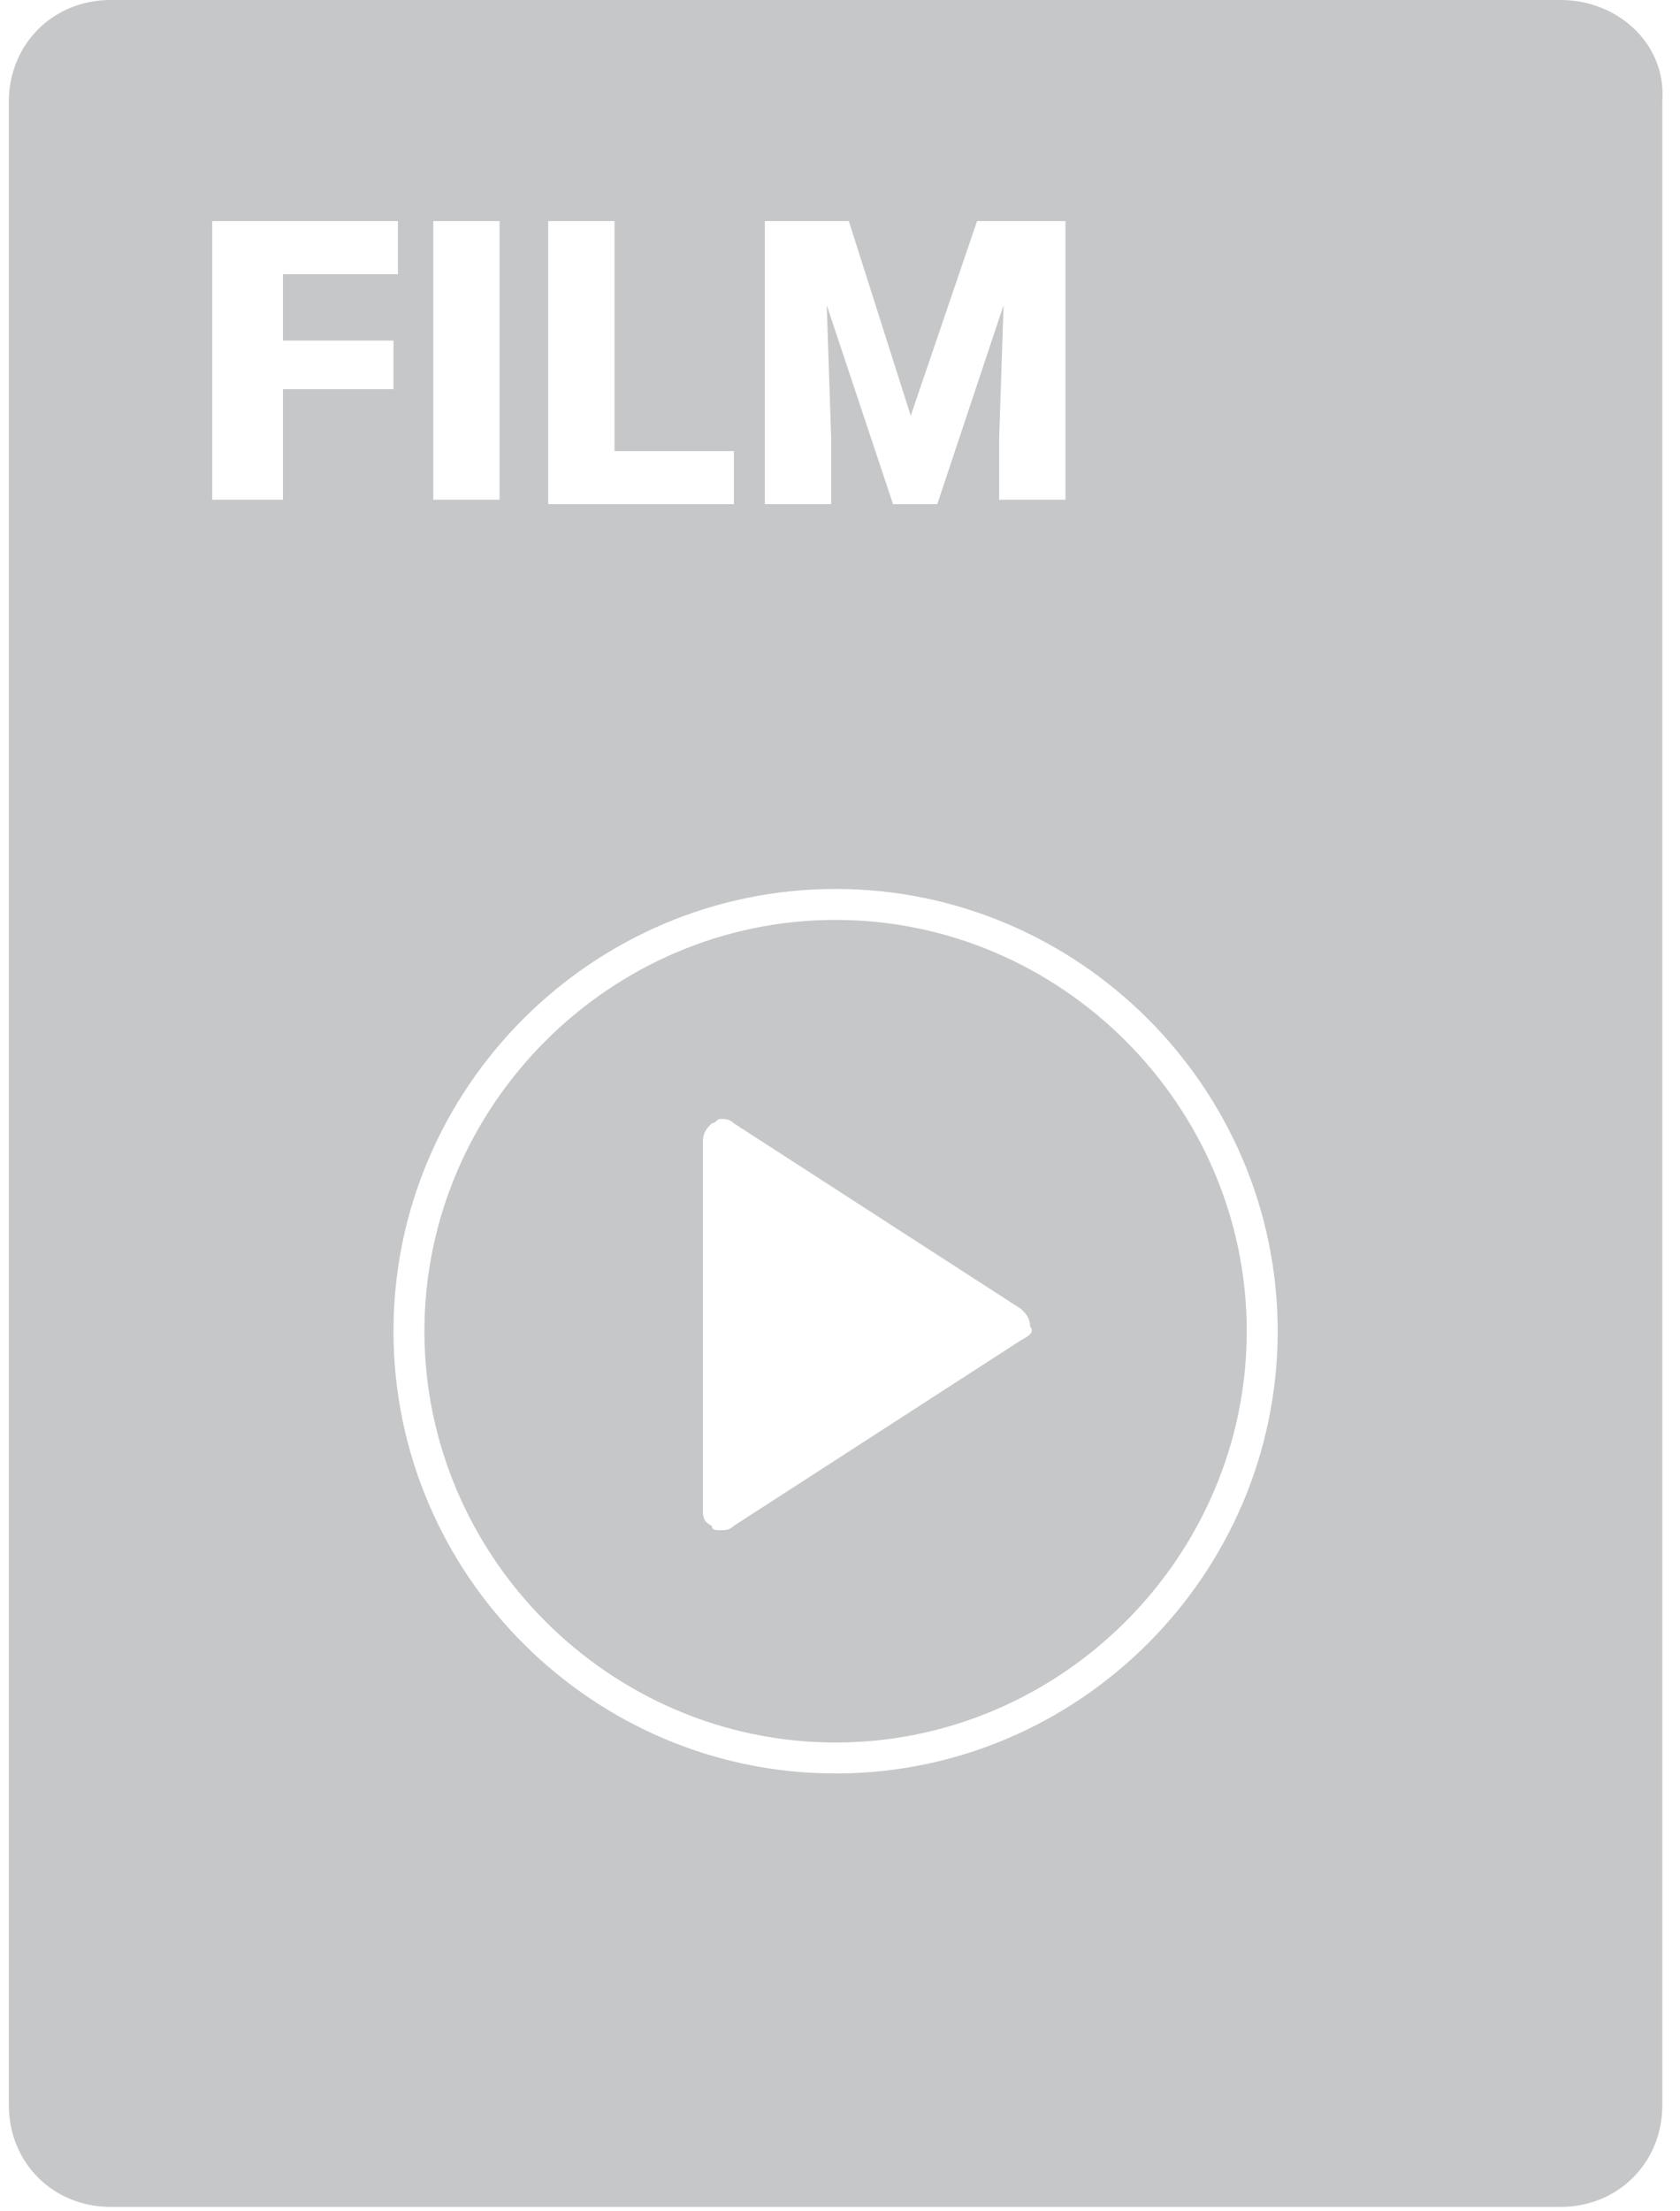
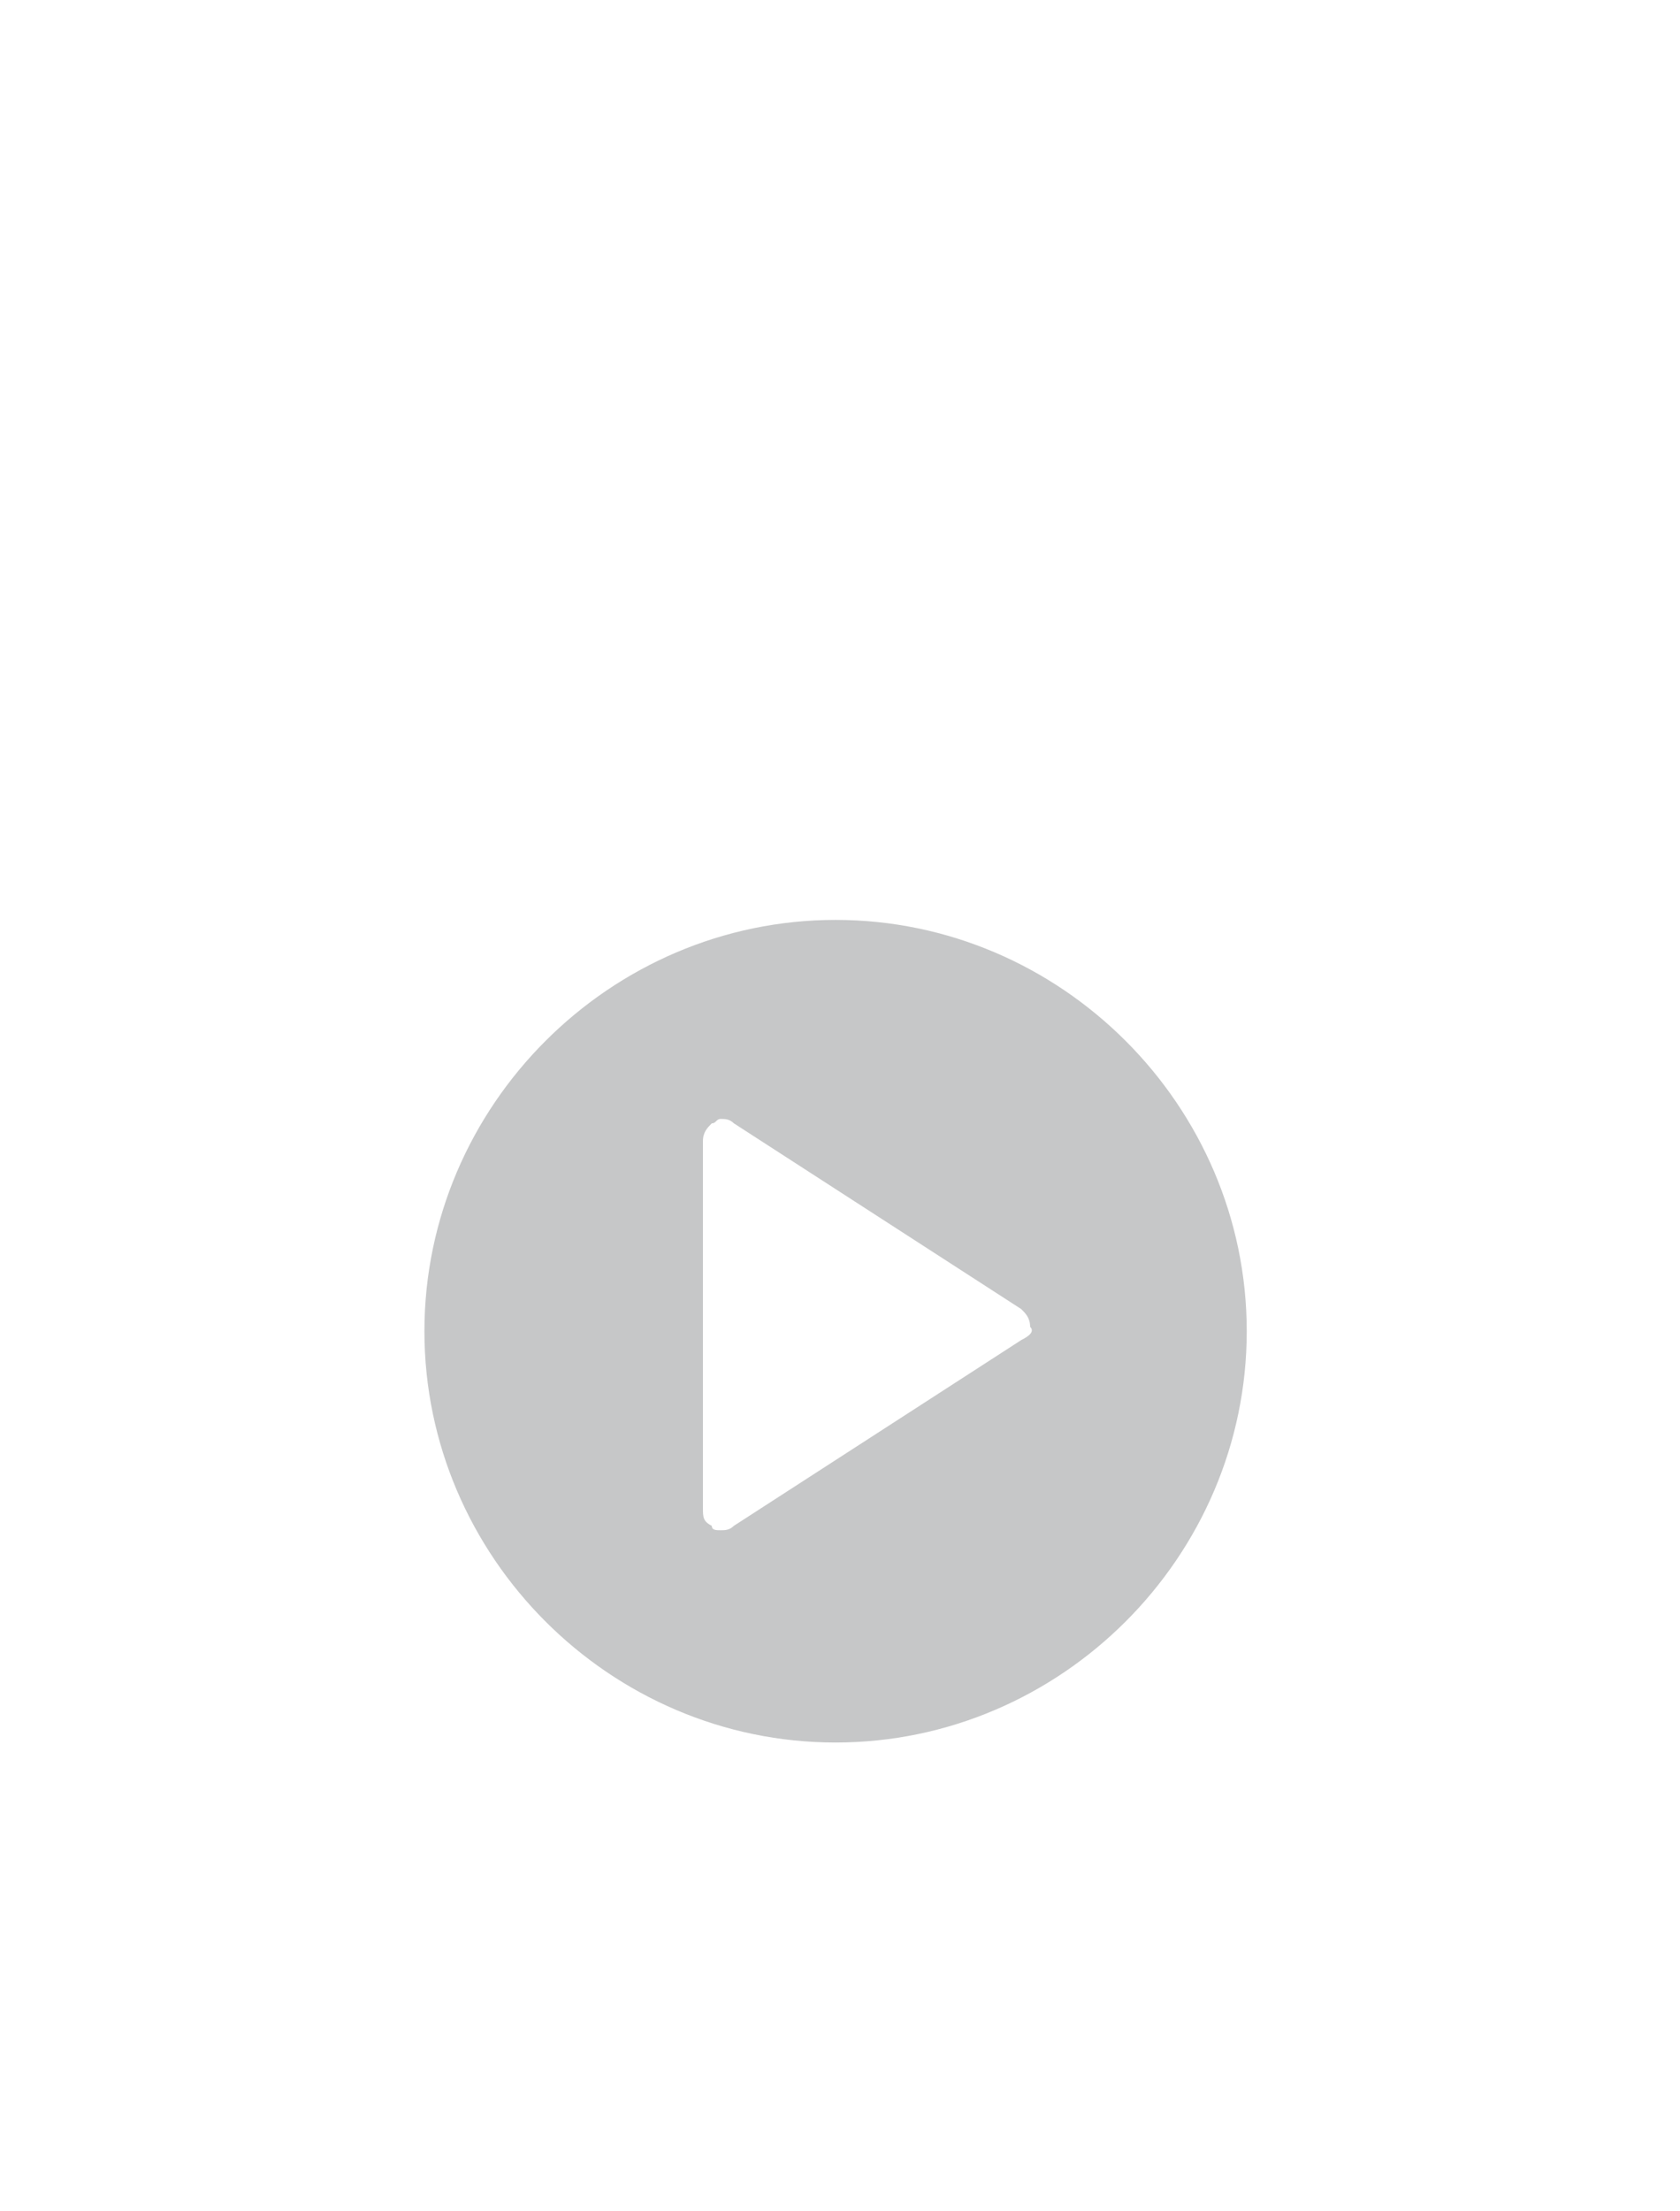
<svg xmlns="http://www.w3.org/2000/svg" version="1.1" id="Layer_1" x="0" y="0" viewBox="0 0 38 50" xml:space="preserve">
  <style>.st0{fill:#c6c7c8}</style>
  <path class="st0" d="M18.9 20.8c-5.1 0-9.3 4.2-9.3 9.3s4.2 9.3 9.3 9.3 9.3-4.2 9.3-9.3-4.2-9.3-9.3-9.3zm4.2 9.5l-6.5 4.2c-.1.1-.2.1-.3.1-.1 0-.2 0-.2-.1-.2-.1-.2-.2-.2-.4v-8.3c0-.2.1-.3.2-.4.1 0 .1-.1.2-.1s.2 0 .3.1l6.5 4.2c.1.1.2.2.2.4.1.1 0 .2-.2.3z" />
-   <path class="st0" d="M35.3 0H2.5C1.2 0 .2 1 .2 2.3v45.3c0 1.3 1 2.3 2.3 2.3h32.8c1.3 0 2.3-1 2.3-2.3V2.3c.1-1.3-1-2.3-2.3-2.3zM17.2 5h2l1.4 4.4L22.1 5h2v6.3h-1.5V9.9l.1-3-1.5 4.5h-1l-1.5-4.5.1 3v1.5h-1.5V5zm-4.8 0h1.5v5.2h2.7v1.2h-4.2V5zM9.8 5h1.5v6.3H9.8V5zm-1 3.8H6.4v2.5H4.8V5H9v1.2H6.4v1.5h2.5v1.1zm10.1 31.3c-5.5 0-10-4.5-10-10s4.5-10 10-10 10 4.5 10 10-4.5 10-10 10z" />
</svg>